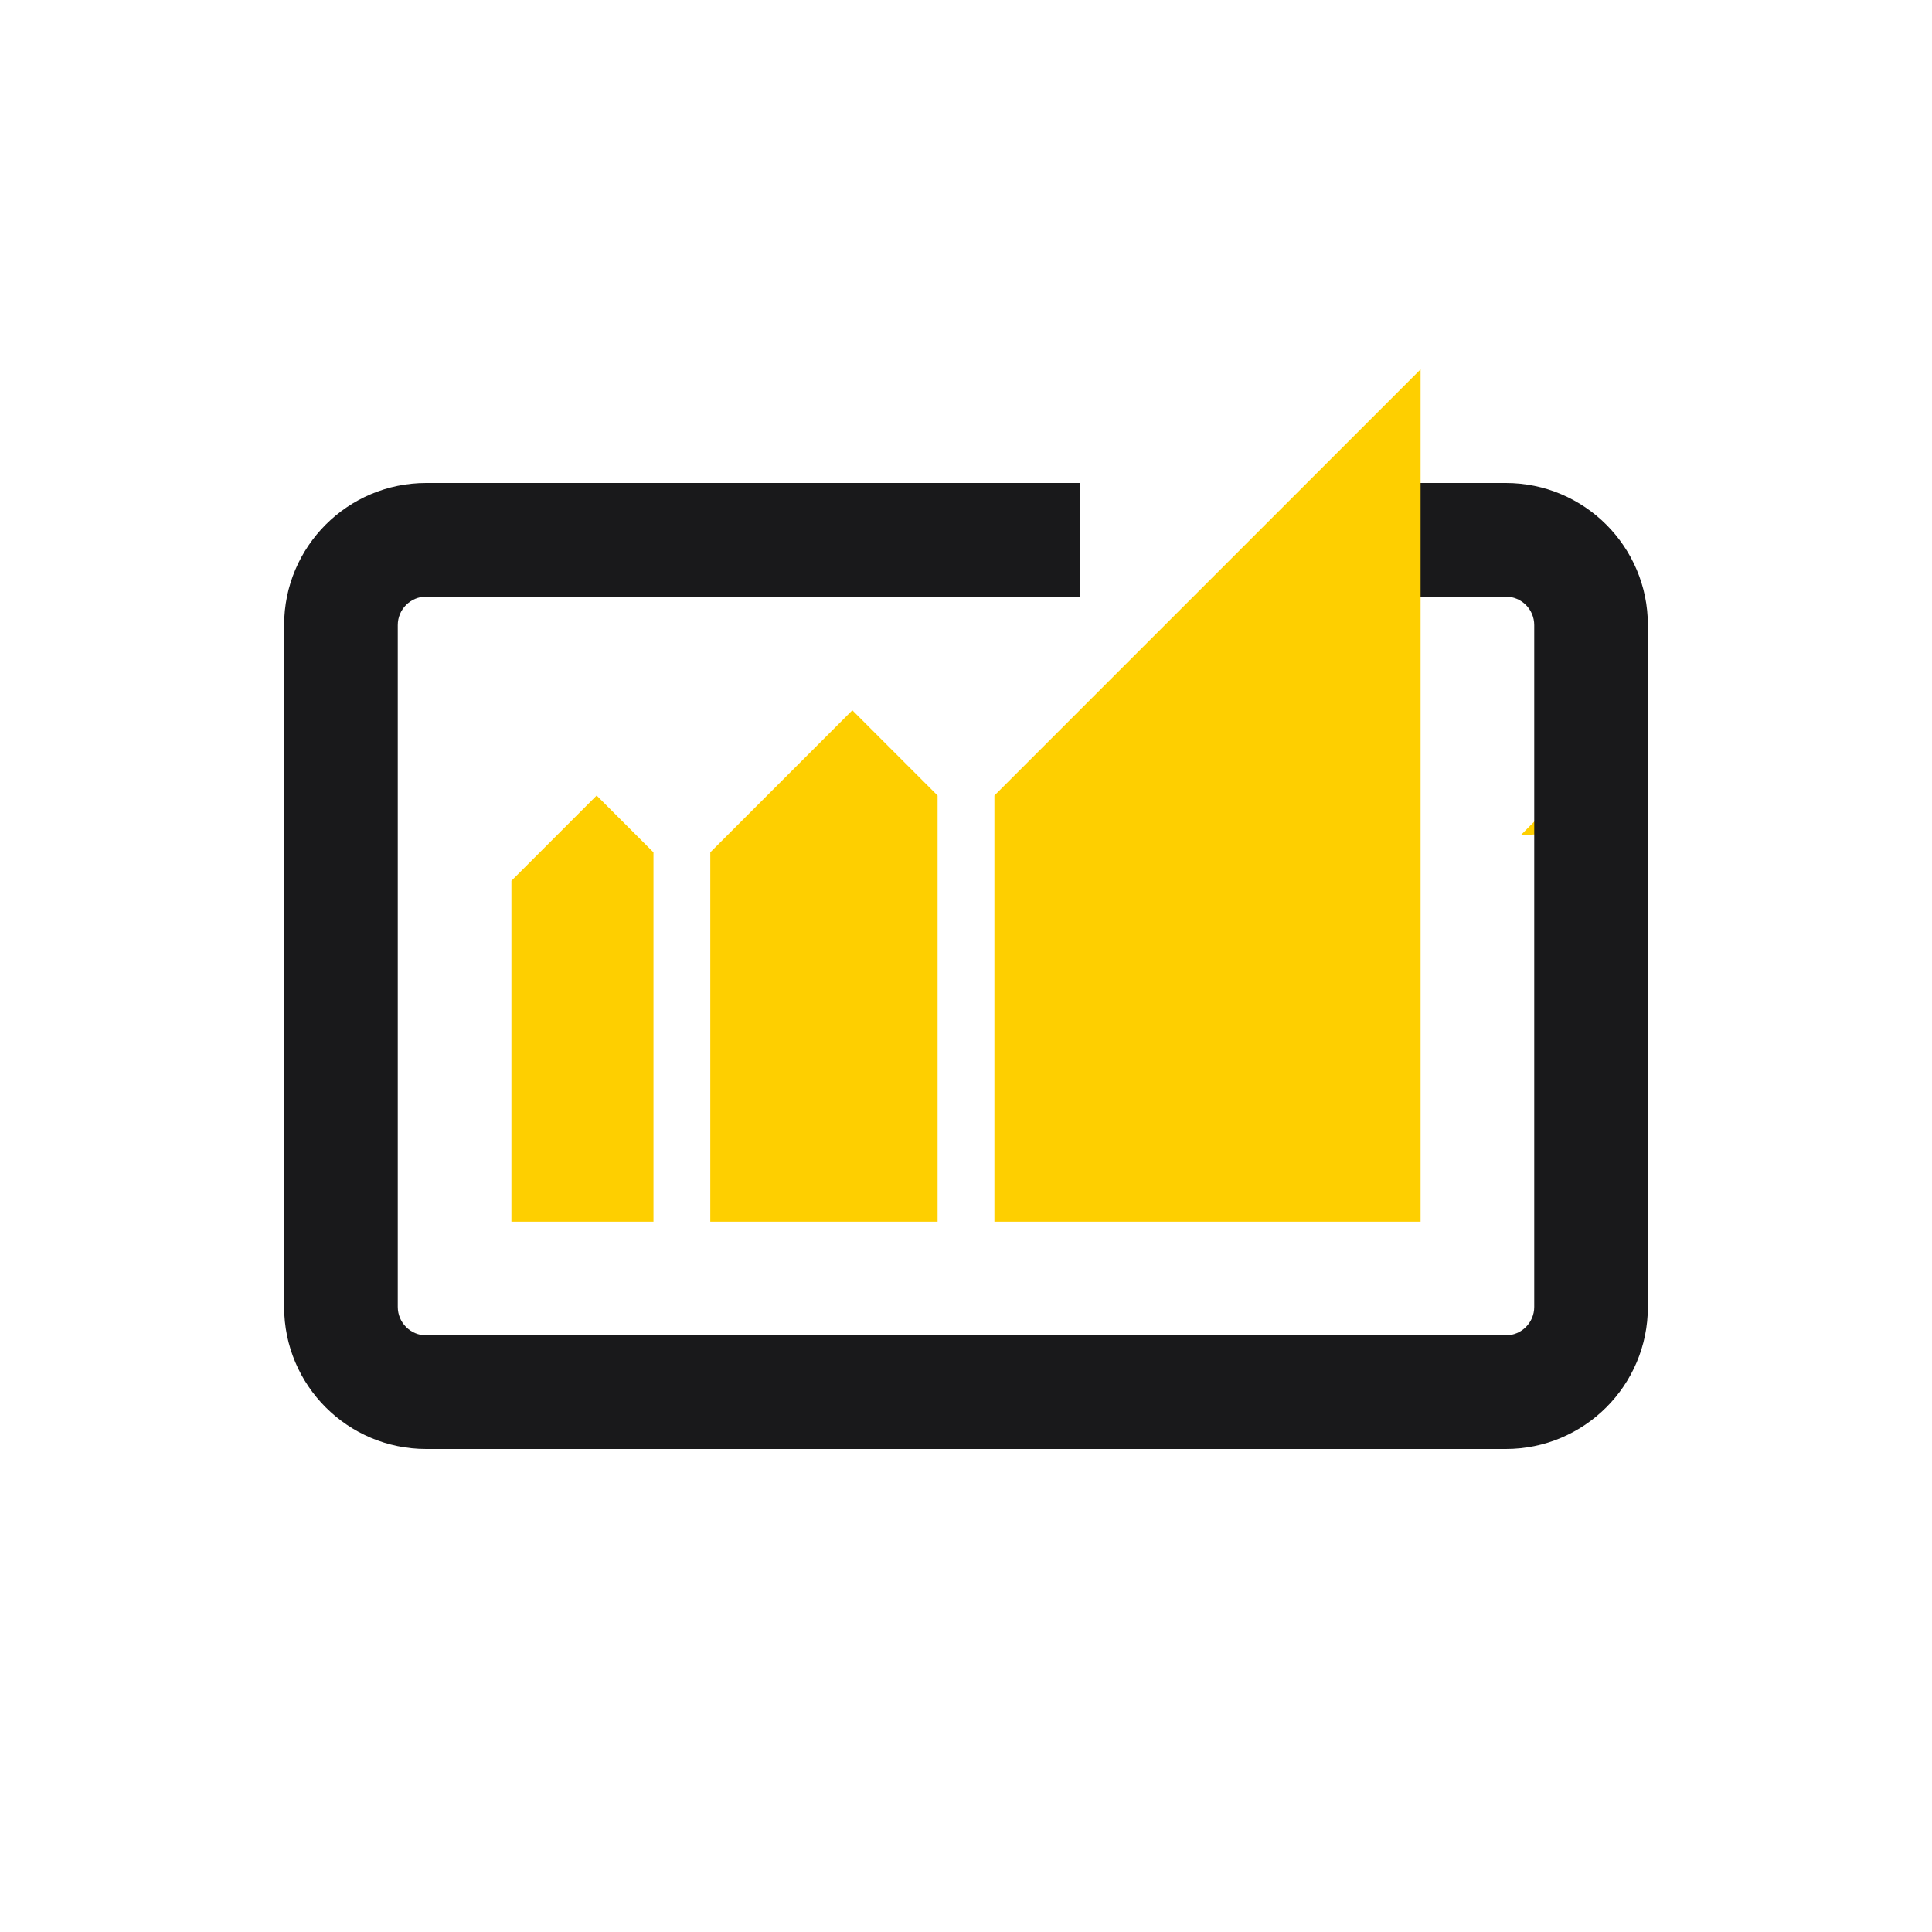
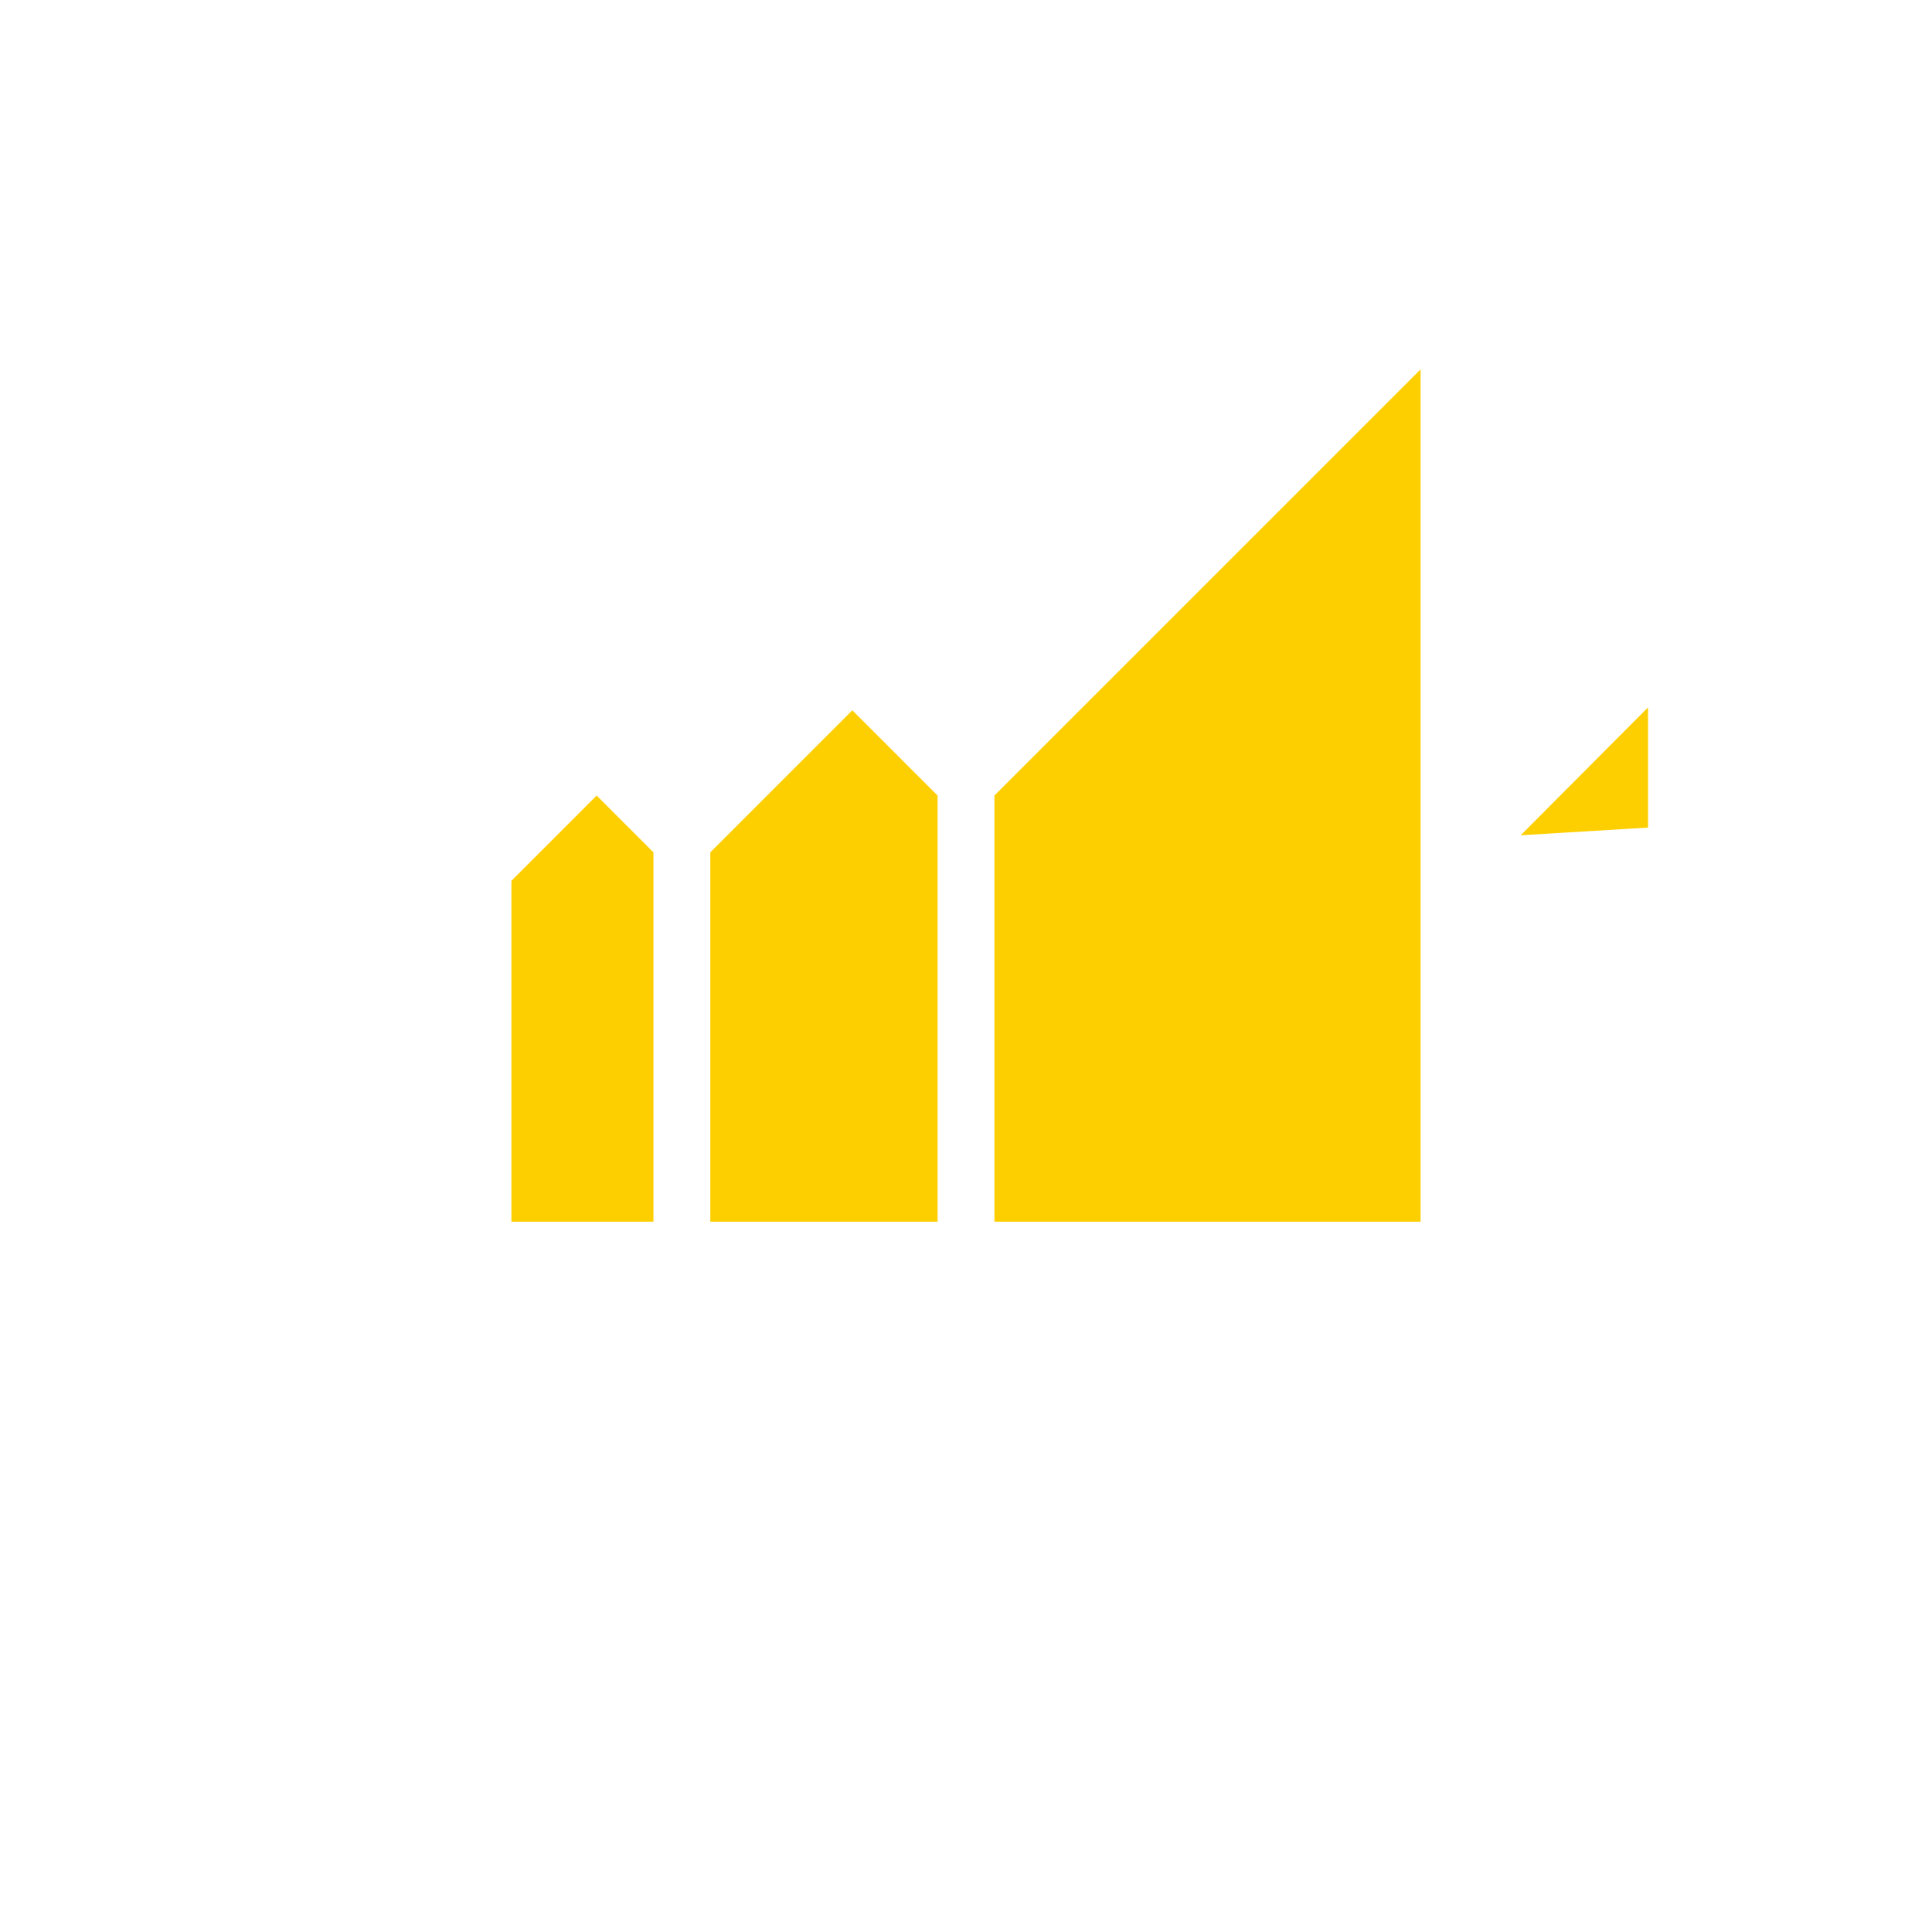
<svg xmlns="http://www.w3.org/2000/svg" width="68" height="68" viewBox="0 0 68 68" fill="none">
  <path d="M58.005 24.898L58.005 29.128L53.522 29.399L58.005 24.898Z" fill="#FECF00" />
-   <path fill-rule="evenodd" clip-rule="evenodd" d="M15 21C14.448 21 14 21.448 14 22V46C14 46.552 14.448 47 15 47H53C53.552 47 54 46.552 54 46V22C54 21.448 53.552 21 53 21H46V17H53C55.761 17 58 19.239 58 22V46C58 48.761 55.761 51 53 51H15C12.239 51 10 48.761 10 46V22C10 19.239 12.239 17 15 17H38V21H15Z" fill="#19191B" />
  <path fill-rule="evenodd" clip-rule="evenodd" d="M35 28L50 13V43H35V28ZM33 28L30 25L25 30V43H33V28ZM23 43V30L21 28L18 31V43H23Z" fill="#FECF00" />
</svg>